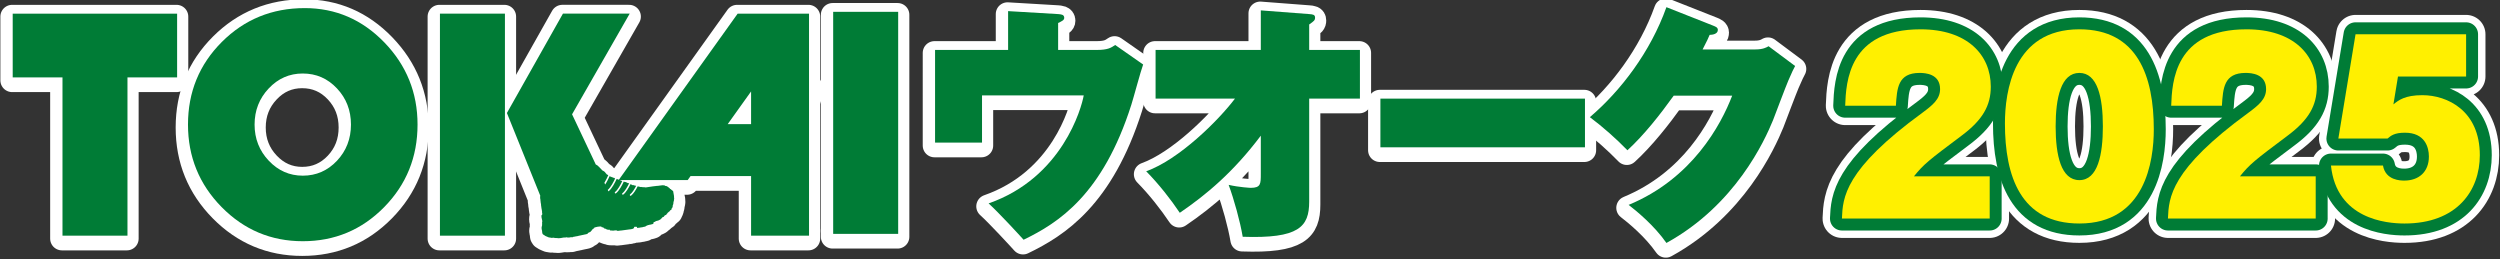
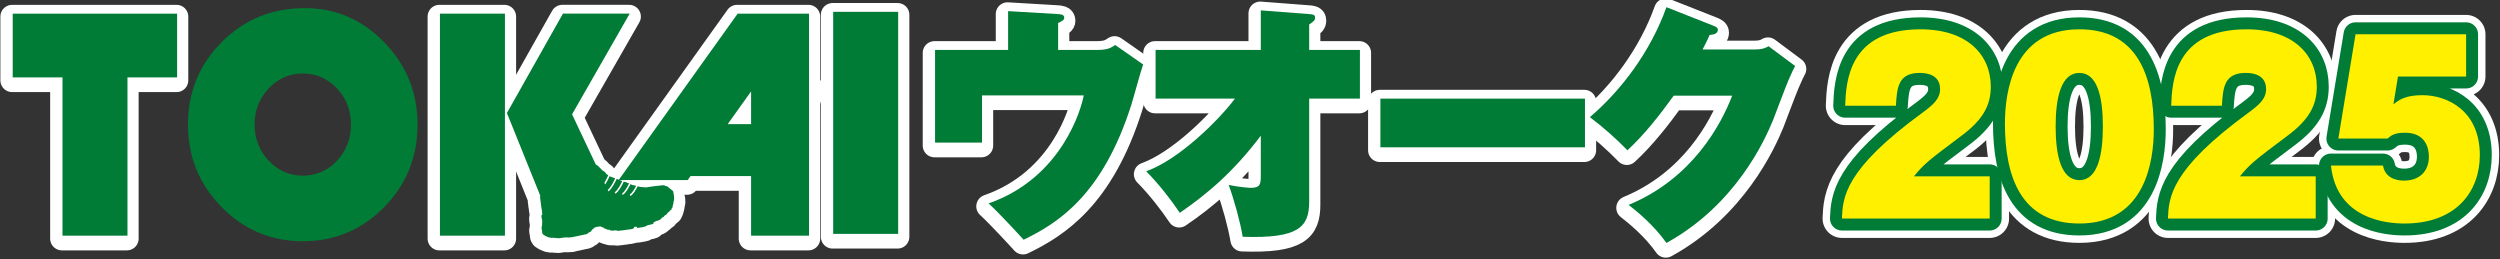
<svg xmlns="http://www.w3.org/2000/svg" id="a" width="546.838" height="56.714" viewBox="0 0 546.838 56.714">
  <rect x="0" y="0" width="546.838" height="56.714" fill="#333333" stroke="none" />
  <defs>
    <style>.b,.c{fill:none;}.d,.e,.f{fill:#fff;}.d,.e,.c{stroke:#fff;}.d,.e,.c,.g{stroke-linecap:round;stroke-linejoin:round;}.d,.g{stroke-width:5.226px;}.e{stroke-width:5.139px;}.h{fill:#fff000;}.i{fill:#007c36;}.c{stroke-width:8.468px;}.g{fill:#007f41;stroke:#007c36;}</style>
  </defs>
  <rect class="e" x="182.118" y="3.232" width="14.218" height="48.569" />
  <path class="e" d="M182.118,22.251v-4.072c-.322.575-.7,1.083-.788,1.385-.056.195.32,1.391.788,2.687Z" />
-   <path class="e" d="M182.118,50.581v-.182c-.001.063-.001.124,0,.182Z" />
  <path class="e" d="M27.756,17.576v34.619h-14.215V17.576H2.651V3.627h35.962v13.949h-10.857Z" />
-   <path class="e" d="M66.518,2.417c6.772,0,12.578,2.503,17.425,7.507,4.843,5.006,7.261,10.993,7.261,17.969,0,7.094-2.436,13.118-7.317,18.078-4.879,4.957-10.809,7.436-17.787,7.436-6.932,0-12.852-2.492-17.753-7.471-4.904-4.983-7.354-10.998-7.354-18.043,0-7.115,2.47-13.137,7.406-18.074,4.937-4.931,10.976-7.401,18.118-7.401ZM66.101,16.721c-2.92,0-5.406,1.091-7.46,3.276-2.056,2.18-3.082,4.814-3.082,7.896s1.036,5.718,3.101,7.902c2.064,2.183,4.545,3.274,7.441,3.274,2.941,0,5.429-1.087,7.475-3.255,2.042-2.171,3.064-4.811,3.064-7.92,0-3.107-1.022-5.744-3.064-7.913-2.046-2.175-4.534-3.258-7.475-3.258Z" />
  <path class="e" d="M176.329,3.627h-15.104l-26.03,36.4h15.105l.62-.865h13.241v13.033h12.675V3.627h-.507ZM159.044,27.802l5.117-7.161v7.161h-5.117Z" />
  <path class="e" d="M147.33,44.178c.006-.002.014-.002.015-.002-.011-.139-.024-.276-.042-.407.009-.002.011-.002.02-.002-.002-.021-.034-.021-.028-.068l.016-.002c-.001-.062-.009-.125-.009-.187-.018-.185-.069-.476-.104-.571-.026-.071.006-.196-.049-.234-.013-.087-.021-.181-.039-.273-.006-.002-.026-.004-.04-.009.002-.012,0-.02,0-.038-.007.004-.007.006-.02.007-.004-.011-.011-.02-.016-.029-.012,0-.02,0-.033.002-.007-.012-.012-.023-.024-.033-.03-.014-.047.016-.069-.007-.004-.02-.017-.042-.031-.062-.035-.025-.065-.046-.108-.072,0-.011-.004-.019-.004-.031-.026-.015-.062-.024-.091-.04-.014-.02-.016-.04-.03-.065-.006-.005-.016-.005-.031-.013-.046-.033-.077-.065-.159-.064-.021-.103-.12-.16-.189-.212-.011-.001-.018-.007-.032-.009,0-.013-.004-.023-.006-.035-.018-.013-.034-.016-.058-.028-.003-.01-.01-.017-.019-.03-.01.003-.022.006-.036.006-.022-.015-.022-.059-.043-.078-.034-.024-.071-.047-.112-.071-.009.002-.026.002-.036.002v-.013c-.011-.005-.022-.005-.036-.011,0-.013,0-.024-.002-.035-.009-.005-.022-.008-.036-.012-.016-.013-.027-.029-.041-.048-.011.002-.024.002-.032.006-.015-.014-.031-.028-.044-.042h-.03c.002-.006,0-.006-.005-.012-.009,0-.019.005-.035.005v-.021c-.025.007-.055.011-.083.016,0-.009,0-.016-.002-.018-.039-.007-.07-.015-.105-.018v-.02c-.035.005-.064.013-.099.016-.004-.003-.006-.011-.006-.016-.006.005-.019.003-.03.003,0-.003,0-.012-.004-.015-.004,0-.009,0-.016.003,0-.009,0-.015-.004-.021.004,0,.004-.006,0-.013-.039-.024-.076-.044-.111-.069-.013,0-.021.002-.036.002-.002-.008,0-.01,0-.017-.046.007-.101.015-.152.025-.003-.005-.003-.015-.003-.018-.012,0-.021.003-.033.003.002-.004,0-.01,0-.018-.018.008-.034.008-.05.011-.004-.003-.004-.013-.004-.016-.08.005-.157.009-.232.016-.069-.007-.311.033-.52.064-.09.011-.176.024-.266.04-.113-.018-.277.051-.398.041-.005-.004-.007-.009-.007-.017-.079-.007-.301.078-.431.061-.048-.002-.207.018-.354.04-.538.082-1.083.165-1.623.243-.007-.003-.007-.015-.007-.015-.009,0-.022,0-.032.005,0-.008-.004-.013-.004-.014-.025.002-.056.006-.082.009-.002-.006-.002-.009-.002-.018-.013.004-.021.006-.032.006,0-.008-.002-.013-.002-.019-.032.003-.051.011-.088.013.002-.002,0-.01,0-.015-.01.002-.02.002-.032.002,0-.002-.002-.009,0-.016-.127.008-.249.013-.374.021-.012-.015-.016-.031-.022-.045-.058,0-.114.003-.175.006v-.019c-.016.007-.031.01-.046.01v-.021c-.034.01-.058.011-.09.018.002-.008,0-.014.002-.022-.038.008-.079.014-.116.025,0-.01,0-.017.002-.021q-.012.004-.017-.001s-.019.03-.051.024c-.004-.002-.004-.005-.002-.013-.011,0-.024.001-.036.008-.009-.014-.011-.028-.019-.034h-.032c0-.004-.004-.011,0-.017-.015.006-.028.005-.041.006,0-.006-.004-.007,0-.017-.028.004-.055.01-.082.016-.014-.016-.026-.03-.041-.047-.028-.002-.046-.006-.071-.008,0-.005,0-.015-.004-.018-.05.003-.112.003-.167.008v-.012l-.035.003-.035-.037c-.375.74-.91,1.634-1.454,2.045-.021.024-.051.03-.075.037-.064.008-.127-.017-.165-.072-.056-.078-.047-.185.032-.244.482-.365.963-1.171,1.323-1.863-.017.002-.026.004-.036.002-.006-.009-.015-.017-.015-.029-.071-.031-.162-.034-.264-.008,0-.028-.008-.049-.011-.073-.003,0-.009.003-.013.005,0-.007,0-.016-.003-.019-.028-.015-.02.015-.028.019-.008.003-.016.003-.018.008-.004-.01-.004-.015-.004-.024-.016.009-.034.009-.047.011v-.016l-.042.001c-.003-.007-.011-.019-.016-.031-.015.006-.034.006-.054.009.004-.003,0-.009,0-.016-.02.003-.032.006-.047.007-.002-.004,0-.009-.002-.017-.005,0-.019.002-.021.002-.013.018.012.024-.011.021-.002-.006-.002-.011-.006-.017-.06.004-.121.01-.18.007-.039-.027-.067-.057-.098-.085-.02-.002-.035-.008-.052-.01-.011-.006-.015-.021-.027-.032-.012.002-.031.006-.046.006,0-.006-.002-.014,0-.015-.013.001-.025.003-.043.003v-.017c-.009.005-.015.005-.026.005-.024-.018-.044-.036-.064-.06q-.015.004-.03.004c-.002-.003-.002-.004-.002-.015-.011.002-.019.01-.029.003-.381.781-.975,1.811-1.567,2.265-.025.016-.049.026-.082.031-.056.009-.12-.015-.163-.07-.057-.077-.039-.19.041-.242.543-.416,1.1-1.412,1.466-2.159-.014-.015-.029-.02-.038-.03h-.03c-.002-.003-.005-.01-.002-.014-.014,0-.022.004-.039.004-.003-.004,0-.008-.003-.017-.027.002-.054.009-.083.012v-.018c-.013.002-.021.004-.034.005,0-.005-.004-.009,0-.017-.019.002-.036.004-.051.007,0-.003,0-.01-.009-.015-.017,0-.039-.006-.065-.006,0-.006,0-.012-.003-.016-.006,0-.024.001-.033.001-.014-.01-.025-.028-.04-.041-.017-.006-.047-.007-.067-.01-.032-.028-.069-.058-.101-.091-.009.003-.019.005-.031.008,0-.008,0-.012-.002-.019-.012.001-.02.006-.04.007q0-.007-.001-.015c-.016.002-.028.003-.044.007-.015-.017-.029-.033-.041-.048-.062.001-.12.007-.169.007.002-.006,0-.013,0-.017-.036-.004-.073-.012-.109-.017,0-.008-.002-.012-.002-.019-.012.004-.018.007-.028.007-.029-.028-.056-.051-.082-.078-.362.785-1.035,2.074-1.72,2.594-.021.02-.054.028-.077.036-.065.007-.127-.017-.165-.07-.062-.079-.043-.187.039-.245.596-.459,1.214-1.62,1.568-2.38-.047-.007-.084-.01-.135-.015-.019-.069-.075-.114-.133-.136-.009,0-.022.007-.036.007,0-.007-.004-.011-.004-.02-.009.004-.02.009-.03.009-.042-.021-.058-.038-.124-.037-.034-.074-.09-.082-.178-.074-.024,0-.048.007-.071.007-.008-.011-.012-.018-.021-.03,0-.003-.038-.028-.038-.028-.011,0-.019.003-.032.003-.015-.011-.028-.026-.043-.044-.019-.002-.042-.004-.068-.005-.004-.009-.014-.021-.025-.034-.006.002-.02.005-.025.011l-.041-.033h-.032c-.001-.005-.001-.006-.001-.013-.015,0-.024.005-.038.007,0-.007,0-.012-.002-.018-.012.002-.022.002-.029.002-.002-.002-.005-.01-.005-.016-.012,0-.022.005-.043.006.008-.006.008-.01,0-.016-.01,0-.018.004-.031.004-.006-.013-.017-.018-.026-.035-.35.758-1.053,2.175-1.789,2.727-.004.008-.014.008-.019.012l-.15-.324c.637-.512,1.285-1.791,1.618-2.518-.029-.008-.065-.011-.093-.018-.011-.016-.026-.03-.036-.047-.009.005-.018.005-.026.005,0-.015-.002-.021-.002-.035-.024-.018-.056-.01-.088-.02,0-.008-.006-.015,0-.019-.047,0-.09.003-.141.005.002-.006-.001-.014,0-.017-.011,0-.019.001-.033.003-.014-.013-.022-.03-.041-.047-.031-.003-.07-.01-.104-.016-.004-.009-.016-.022-.016-.031-.022,0-.038-.009-.052-.011-.004-.004-.004-.012-.004-.015-.059-.009-.109-.018-.161-.031-.015-.014-.024-.026-.036-.047-.014.006-.026.009-.041.009.006-.009.004-.013,0-.019-.01.003-.016.007-.028.007v-.018c-.021.003-.024.004-.041.007,0-.007,0-.013-.004-.017-.007,0-.017.004-.027.004l-.044-.027c-.009,0-.017,0-.027.005-.014-.013-.029-.033-.046-.045-.011.001-.022.001-.031,0-.027-.024-.059-.049-.083-.072-.182.409-.538,1.172-.971,1.844l-.177-.374c.382-.63.699-1.315.849-1.668-.002-.01-.011-.019-.016-.028-.016.002-.027.002-.04.004q0-.006-.002-.015c-.013-.002-.031-.01-.049-.013-.004-.009-.004-.019-.006-.029-.021-.005-.034-.006-.051-.012.004-.003,0-.011,0-.017-.026.002-.049.006-.067.008-.021-.017-.041-.04-.062-.057-.004.002-.013.002-.013.003-.048-.048-.045-.078-.118-.087-.019-.054-.036-.112-.055-.161-.025,0-.047.002-.065.002-.026-.051-.048-.101-.081-.158-.031-.016-.061-.036-.093-.054-.002-.013,0-.033-.006-.049-.004,0-.011,0-.018.004,0-.012-.003-.023-.007-.036-.003,0-.005,0-.011.001-.002-.009-.004-.022-.009-.033-.004,0-.006.004-.015,0-.018-.017-.04-.037-.058-.055-.013.001-.02.001-.036.001-.022-.026-.047-.048-.077-.071-.077-.043-.147-.087-.219-.127-.005-.009-.005-.021-.006-.032-.024.004-.047.004-.062.01-.014-.01-.016-.019-.024-.034-.019.003-.024.01-.035.006-.008-.017-.014-.033-.02-.047-.03-.013-.056-.026-.077-.04-.01-.021-.02-.044-.026-.067-.013-.006-.019-.008-.041-.012,0-.013-.002-.02,0-.031l-.038-.033c-.011-.02-.019-.04-.024-.061-.032-.019-.066-.042-.094-.057-.011-.025-.017-.043-.027-.064-.025-.015-.053-.028-.076-.042,0-.011-.002-.022-.006-.038-.015-.004-.031-.013-.051-.025-.004-.009-.017-.018-.02-.03-.016,0-.022.004-.04.004-.001-.01-.011-.02-.013-.029-.011,0-.013,0-.021.003,0-.041-.006-.078-.015-.122-.026-.008-.054-.023-.077-.042,0-.012-.002-.017-.002-.026-.03-.02-.047-.034-.077-.045,0-.013-.002-.025,0-.036-.024-.012-.049-.025-.082-.038.005-.005,0-.013,0-.015-.022-.014-.071-.005-.086-.021-.015-.026-.018-.056-.028-.081-.043-.032-.088-.055-.131-.087-.002-.013-.002-.02-.004-.036-.026-.013-.052-.026-.075-.036,0-.008-.005-.014-.005-.021-.031-.001-.068-.006-.106-.019-.03-.03-.063-.059-.09-.09-.028-.003-.054-.009-.075-.011l-5.192-10.991,12.607-22.026h-14.602l-12.256,21.74,7.311,18.129c0,.007,0,.011-.002.015,0-.002-.007,0-.019,0-.002.036-.009.074-.013.105-.006.002-.017,0-.018.002.001.016.006.036.006.055h-.014c.007.011.014.022.021.035-.007,0-.013-.003-.016.001.003.039.009.078.014.118-.005,0-.012.001-.012.001.006.016.012.036.018.047-.006.001-.012.003-.012.003.002.034.007.069.014.103-.009.001-.014.001-.02.002.012.014.014.033.029.05h-.022c.014.041.022.075.036.114-.005.004-.012,0-.018.005.006.024.01-.009.02.012.016.084.027.167.038.254l-.016.005.019.012c0,.003.002.014.002.018-.005.002-.012.002-.016.004.014.086.021.167.038.255h-.017c.004.02.032.04.03.081-.006.002-.013.004-.021.01l.024.01c-.002.009-.009.024-.012.035.003.022.016-.008.018.015l-.021.002c.003.006.006.013.003.02.005-.003.012-.003.018-.004,0,.007.002.013,0,.015q-.006.002-.015.005l.002.015c.006.001.013,0,.015-.004l.013.087c-.002.012-.002.026-.004.037.014.062.075.277.067.369-.016.09.017.239.035.358.038.287.087.668.13.791l.069.473c-.005.003-.007,0-.011,0,0,.013.003.022.003.037-.007,0-.012.002-.018,0,.006.045.011.088.018.133.005,0,.01-.004.016-.004.032.069.028.377.004.415-.004.004-.011.004-.013.004-.015.032-.034.063-.056.093-.042,0-.047-.015-.079.027-.051.077.018.161.002.262-.002.002-.009.003-.015.003.012.082.021.167.031.253.038.248.089.322.126.568.012.093.028.193.038.284-.004.003-.011.003-.016.008-.008.039-.011.069-.018.103-.004.005-.011.007-.018.005.003.019.005.034.005.052,0,0-.005,0-.011.002.009.059.013.123.024.181-.006.005-.011.005-.018.005.007.033.014.07.018.101,0,.003-.013.007-.018.007.003.019.005.041.012.063-.006.002-.012,0-.014,0,.007.055.01.103.016.154-.006.003-.009.006-.014.006,0,.009,0,.019.003.03-.003.003-.005.003-.013.003.007.043.01.093.015.137-.002,0-.007,0-.015.002,0,.022,0,.042-.004.07-.013.002-.015.002-.019,0,.004.017.006.039.004.055-.004-.002-.012.002-.014-.002.002.012.002.024.005.034-.005.004-.011.004-.021.004,0,.024,0,.048-.002.073h-.013c0,.018.002.032.006.047-.006.004-.014.004-.014.006-.009.022-.009.046-.009.068-.007,0-.012.003-.021.003.003.04.01.084.021.121-.007.002-.012-.003-.021.004.003.024.005.041.012.067-.006-.003-.012.001-.021.001.01.058.021.112.031.167.016.138.029.318.076.42.021.2.047.395.066.596.009,0,.016-.003.021-.004,0,.01.002.024.002.038.009-.004.013-.005.017-.004.002.015.002.032.004.052.015,0,.03.003.041.01.024.032.005.078.034.116.004.008.015-.007.036.046.025-.005.043-.008.068-.008-.001,0,0,.008,0,.017.028.012.05.023.078.035,0,.015.002.027.004.036.043.024.088.046.134.064,0,.013,0,.03.002.034.022,0,.049.005.087.006.003.015.013.034.021.049.007.004.026.005.029.009.019.014.032.031.044.049.014-.002.02-.005.034-.005.009.009.013.019.022.03.046.036.095.049.175.043.043.112.195.106.293.144,0,.005,0,.011.007.018.006-.003.021-.002.033-.003.012.012.022.028.036.043.035.004.071.015.106.017.009.013.016.02.025.034.02.003.042.003.066.008,0,.005.004.009.004.015.018-.007.039-.007.063-.009v.015c.016-.001.032-.006.054-.006l.002.017c.009,0,.021-.007.032-.007v.019c.039-.01.079-.012.118-.019.006.007.006.014.006.02.013-.006.031-.006.047-.013.002.007.002.015.002.021.022,0,.05.009.067.009,0,.006,0,.007.003.012.014-.003.033-.003.05-.005.002.005.002.01.002.017.011-.006.026-.006.036-.006,0,.006,0,.014.002.015.028-.001.051-.005.082-.009.004.004,0,.009.004.014.011,0,.024-.005.03-.005.002.009.002.015.002.019.148-.019.291-.035.435-.051,0,.009.006.017.006.018.005-.001.019-.001.03-.003-.002.003-.002.013,0,.017l.09.006c0,.004-.002.008-.002.014.034,0,.071-.008.103-.014,0,.006,0,.011.002.018.02.001.045.007.066.007.004.003,0,.01.004.019.039-.009.079-.015.116-.018.002.007,0,.009,0,.018.022-.009.047-.009.071-.011.003.003.006.011,0,.015.009-.001.026-.004.035-.004,0,.005,0,.012.005.015.084-.01.165-.024.247-.034.002.008.012.019.024.031.006-.002.021-.007.033-.007v.021c.012-.006.018-.007.029-.006.006.006.007.01.007.01.023-.001.042-.004.063-.004v.013c.045-.007.077-.009.12-.013.005.003.005.006.005.011.018,0,.042-.006.068-.006-.004.006,0,.012,0,.021l.234-.04c0,.003-.002.014,0,.017.112-.016.223-.037.335-.048.302-.048.573-.13.836-.093.131-.021.264-.037.398-.06.001.005.001.016.001.016.024.007.046.004.067.007.015.015.03.034.041.049.036-.01.058-.012.086-.016,0,.006.003.01.005.019.016-.009.029-.015.042-.025,0,.006.004.009.006.016.071-.007.147-.01.221-.016,0,.009,0,.012-.004.016.016-.007.021-.01.036-.018v.018c.027-.007.057-.01.088-.018,0-.006-.003-.013-.006-.015.107-.017.219-.034.334-.048-.002.004,0,.012.003.015.011-.004.016-.013.026-.02l.127.017c0,.003,0,.01.002.016.011-.008.017-.016.031-.024-.002.011,0,.027,0,.039.014-.011.025-.021.031-.028,0,.009,0,.016.006.017.001.003.009,0,.012,0-.002-.008.003-.012,0-.02.008.003.016,0,.016,0,0,.005.003.015.003.019.009-.004.011,0,.016-.004,0-.007,0-.01-.004-.015.027-.008.047-.011.069-.012.024-.109.24-.051.378-.107-.002-.005-.002-.012-.002-.017.011.005.023.009.03.012-.002-.006,0-.012-.002-.014.032-.009.039.007.039.007.043,0,.043-.025.06-.025.024.003.038.003.058.009l-.005-.02c.117-.012.224-.031.334-.05v-.013c.014,0,.268-.019.333-.054-.002-.002-.002-.006-.008-.01.072-.035.165-.022.22-.054.002,0,.006,0,.014-0l.004.015c0-.001.01,0,.014-.001l-.004-.018c.077-.008.148-.022.219-.036q-.001-.004,0-.014c.07-.013.14-.02.217-.032-.002-.007-.002-.013-.002-.015.052-.009.112-.017.161-.027.12-.025.244-.049.368-.072,0-.004-.003-.009-.005-.018.123-.017.246-.034.365-.052.001-.01,0-.013,0-.02.08-.009.163-.026.251-.039-.002-.003-.002-.01-.002-.018.019.003.036-.001.06-.006,0-.005.002-.01,0-.018.013-.004.024-.004.038-.004,0-.008-.006-.012,0-.016.032-.008.072-.012.109-.016.003-.017.01-.027.013-.036.02-.018.063-.026.078-.049.002-.028.002-.056.009-.086.002,0,.011-.002.011-.003v-.016c.022-.009.041-.009.069-.011v-.015c.009-.006.017-.006.028-.006,0-.008-.006-.014-.006-.017.028-.009.05-.009.069-.009v-.017c.036-.006.08-.026.112-.038v-.013c.01-.004.026-.006.036-.006l-.002-.018c.026-.006.053-.007.082-.01.019-.01-.009-.014.013-.024.019.016-.006.025.017.018,0-.008-.002-.012,0-.018.038-.01.077-.024.118-.033,0-.008-.002-.013-.006-.02.019-.02.021-.013.024-.056.062-.025.109-.11.148-.159.002-.015.011-.026.011-.034.019-.007.046-.012.066-.013.013-.007-.002-.021.045-.038.006-.136.036-.079.095-.156.025-.039.05-.072.072-.115.019-.003.038-.017.066-.025.007-.024.024-.053.034-.075.018-.004.03-.004.049-.007v-.019c.036-.008.074-.019.117-.032,0-.008-.002-.012-.002-.019.016.003.033.006.049.007v-.016c.085-.042.012-.026.031-.088.021-.008.026-.016.034-.025.014-.022.026-.054.036-.071.017-.003.027-.006.041-.006-.004-.006-.004-.01-.006-.018.043-.006.091-.01.132-.021.189-.081.76-.183.949-.178.068.004.224-.032.27-.002.038-.006.056-.009.082.006v.017c.047.022.036-.022.061.04.012,0,.02-.001.031-.005.01.018.013.034.024.054l-.014.015c.014.007.061.043.061.043.041-.01.086-.014.131-.019.002.011.017.019.024.03.009-.001.015-.004.03-.006.009.009.017.02.017.036.021-.002.025-.007.036-.008.011.015.032.031.036.046.043-.005.086-.012.118-.019.002.007.004.012.002.021.01-.003.013-.005.02-.007.007.057.02.074.032.118.052.007.038-.004.061.04.004,0,.025-.002.034-.002.011.033,0,.019.017.029,0,.008,0,.013.004.019.036-.005.081-.005.123-.001,0,.004-.004.009,0,.013.014-.005.036-.009.05-.006,0,.011.011.022.016.036.013-.006.019-.006.038-.006l.035.026c.024.004.047.004.066.005.045.034.082.069.12.107.009-.002.02-.005.034-.008,0,.005.003.009.003.018.007,0,.021,0,.029-.005.003.005,0,.011.003.014.016,0,.031,0,.05-.006,0,.008,0,.012.002.016.009,0,.022-.004.034,0,.004.009.013.02.02.026.022.001.048.009.07.009v.017c.047-.007.091-.012.137-.022-.002.01-.002.015-.002.021.027,0,.049.002.07.003.002.005,0,.013.002.021.084-.016.163-.024.248-.04.004.034.012.068.02.103.011.001.02.008.035.01,0,.005.003.011.005.019.01-.003.018-.003.029-.003.021.019.036.038.06.055.036,0,.064,0,.102.001,0,.006,0,.012.003.016.062-.004.122-.016.182-.025,0,.008.002.008.002.019.017-.006.03-.01.048-.01l.004.021c.014-.005.025-.005.031-.006,0,0,.004.008.005.015.049-.006.104-.015.145-.02.002.002.006.006.006.019.038-.013.064-.013.101-.021.002.007.002.015.002.021.019-.005.041-.007.069-.01.002.004.002.011.002.012.022-.001.054-.007.082-.01v.019c.047-.028.094-.05.143-.078,0,.006.002.011.005.019.011-.001.022-.002.028-.003.005.011.007.012.007.014.128-.013.261-.027.385-.04.01.028.019.054.032.084.002-.006.005-.005.007-.006.003.007,0,.013.003.017.015-.008.019-.016.037-.019-.002.002-.002.008,0,.015.018-.004.031-.006.048-.007v.016c.029.005.049.008.07.008.002.005.007.011.002.017.018-.001.039-.008.05-.006,0,.005.004.013.004.02.234-.034.468-.062.701-.093.002.001.002.013.004.017.006,0,.006-.003.015,0-.003-.007-.009-.016-.003-.017.027-.009.038.01.038.01.007-.008.016-.01.03-.018.018,0-.009.02.018.01,0-.002-.002-.009-.002-.01.044-.021.053.003.053.003.104-.014.202-.027.295-.042.336-.046.67-.091,1.007-.135.189-.025.481-.082.598-.073.079.008.45-.065.495-.089v-.019c.014-.002.035-.009.041-.009.003-.002.003-.011.003-.014.016,0,.027-.005.031-.005,0-.007-.002-.012,0-.019l.077-.028c0-.008-.002-.013,0-.02.047-.028.1-.016.116-.032.017-.009.032-.012.045-.021-.004-.029-.004-.058-.011-.089.006,0,.015,0,.015-.003.003-.01,0-.019-.005-.033.009-.002.011-.001.02-.005.004-.031.011-.069.017-.104.038-.015.038-.019.064-.041-.002-.008,0-.011-.002-.021.064-.039.167-.002.202.006.043-.008.086-.015.131-.018.004.005,0,.01.004.012.132-.019.115-.03.176.047.006,0,.017-.004.017-.004.008.012,0,.022.008.034.002-.001.005-.001.016-.001.006.031.014.064.015.102.002-.004.012-.004.012-.004.012.021.022.043.028.068.031,0,.039.012.039.012.106-.016.218-.036.334-.055v.024c.034.002.017-.018.032-.025.006.001.017.009.035.013,0-.007,0-.013-.004-.016.007-.002.012-.002.02-.002-.002.002-.002.005,0,.013.013-.003.032-.008.049-.011-.004-.002,0-.011,0-.015h.014c0,.005.003.007.003.015.006-.008.022-.015.028-.022.004.007.005.014.005.017h.018c0-.01,0-.016-.004-.019.213-.03.433-.065.65-.094,0-.009-.005-.014-.003-.017.089-.038.238-.033.315-.068.072-.01.158-.022.232-.035.014-.005.102-.069.105-.085,0-.015-.003-.033-.005-.05h.009c.005.005.005.011.005.017.01,0,.013-.004.016-.005-.003-.002,0-.012,0-.012.03-.008.054-.009.086-.016,0-.007-.002-.016-.002-.016.028-.007.058-.015.079-.017.002-.003,0-.008,0-.012.01-.004.026-.009.031-.009,0-.007-.001-.011-.001-.015.011,0,.031-.003.054-.009-.002-.008-.002-.009-.002-.016.016-.001.04-.009.061-.011,0-.003-.002-.011-.002-.018.044-.007.089-.01.136-.017-.002-.007-.002-.009-.006-.018.026-.004.045-.008.068-.008-.001-.007-.001-.014-.001-.016.058-.012.122-.018.184-.029-.003-.009,0-.013-.003-.019.122-.019.245-.035.363-.053-.003-.008-.003-.014,0-.021.035-.005.075-.006.117-.012,0,0-.006-.015.029-.016.021.001-.006.015.015.005.004-.004,0-.005,0-.014.017-.002.024-.003.039-.005.019.01-.009.016.015.015,0-.008-.002-.014-.002-.019.038-.004.075-.011.116-.018.077-.035.127-.07.24-.082.004-.02.004-.038.012-.054.004-.003.011,0,.02-.005-.002-.028-.011-.059-.016-.083.005,0,.006-.002.016-.002,0-.015-.002-.024-.006-.038l.019-.001c-.003-.012-.001-.019-.003-.035.013-.043.043-.084.041-.144.041-.008.07-.017.106-.03-.004-.008-.006-.012-.006-.016l.168-.027c0-.008-.003-.014-.003-.017.009-.003.019-.003.032-.004,0-.005-.004-.009-.004-.017.026-.01.055-.023.082-.029v-.016c.009-.005.02-.005.034-.01-.002-.002-.004-.009-.004-.014.028-.014.06-.033.094-.048v-.018c.058-.01.116-.017.184-.028-.005-.011-.005-.012-.005-.015.066-.012.14-.021.213-.032-.004-.005-.002-.011-.004-.019.011-.002.026-.002.039-.005.002-.011,0-.014,0-.02.064-.004.129-.014.193-.028,0-.005-.002-.015-.002-.015.006-.003.02-.005.038-.009,0-.007-.004-.008-.006-.013.019-.006.033-.007.047-.007,0-.006,0-.011-.002-.019.036-.011.066-.031.092-.047,0-.008-.002-.01-.002-.015.039-.008.082-.013.12-.019,0-.004-.002-.009-.004-.017.011-.003.022-.003.034-.004.002-.007,0-.013,0-.015.01-.004.02-.008.032-.005.011-.022.016-.04.025-.062.02-.005.046-.012.061-.022.016-.029.03-.051.041-.078.02.002.036-.001.056-.005,0-.006-.006-.012-.006-.017l.038-.003c-.003-.005-.008-.013-.003-.018.042-.043.077-.05.077-.119.079-.027.105-.06.141-.124.002-.002.006.001.015-.002.002-.017.002-.034.01-.052.018-.001.033-.006.05-.007.004-.01.009-.022.011-.038.027-.003.062-.01.079-.012.002-.006,0-.011,0-.013.048-.008.1-.019.154-.021.047-.031.056-.106.095-.141,0-.017-.007-.032-.007-.049.055-.024.064-.055.107-.082.011-.006.024-.007.03-.01.009-.013.013-.019.013-.031.036-.034.086-.034.131-.056v-.02c.078-.047.146-.004.192-.062.072-.062.005-.049.033-.124.036-.044.079-.085.118-.124.009,0,.021-.001.03-.004.055-.08.107-.153.154-.231l.052-.008c0-.007-.002-.009-.005-.017.013-.001.022-.001.032-.007v-.012c.012-.002.028-.006.032-.006.02-.029.036-.063.054-.095.021-.005.036-.005.051-.01v-.012c.006-.003.019-.003.031-.01-.003,0-.008-.009-.008-.015.02-.001.028-.001.036-.001,0-.007,0-.016-.002-.016.018-.014.032-.02.045-.028.004-.012.015-.024.019-.036.02-.003.036-.008.064-.012-.003-.002-.005-.01-.003-.012.014-.008.019-.016.029-.02.013-.03-.012-.052.01-.075.011-.003.018-.005.029-.006.015-.022.03-.051.041-.073.013-.003.022-.008.038-.008.013-.021.02-.044.039-.076.022,0,.041-.004.069-.009-.002-.002-.002-.009-.002-.015.019-.004-.009.015.017.012.032-.008.064-.02.095-.029.01-.072.03-.146.033-.21.015-.01.026-.02.035-.023.02-.04.031-.087.025-.146.034-.004.059-.005.088-.009,0-.007,0-.011-.004-.02.046-.043.009-.019.022-.071.008,0,.014-.004.016-.003,0-.015,0-.027-.002-.034.015-.009.018-.015.027-.026.005-.025.005-.054.012-.083.002-.001.01-.005.012-.001.004-.024.006-.049.014-.071.004-.001.006-.003.015-.003v-.086c.002-.001.009,0,.014-.006,0-.059-.005-.12-.012-.19.012.004.019,0,.021-.002.024-.065.058-.103.058-.197.016-.008.03-.01.044-.022.01-.043.003-.093.013-.14.01,0,.012.002.018-.003-.004-.034-.011-.076-.019-.117.009,0,.013,0,.019-.001-.004-.018-.009-.035-.009-.051.009.003.013-.003.018-.003,0-.056-.007-.102-.007-.154.007,0,.012,0,.021-.006-.002-.018,0-.044.009-.067,0,.001.004,0,.013,0-.002-.027-.009-.047-.013-.071.009-.006.024-.013.034-.019-.007-.013-.007-.024-.007-.034.007-.005.012-.002.02-.002-.002-.014-.009-.024-.011-.038.009.001.015-.002.015-.002,0-.031,0-.069.009-.103.008-.006.019-.015.03-.025.002-.021.007-.044.005-.069h.011c-.003-.057-.009-.112-.016-.171.007-.007.016-.011.026-.019,0-.012,0-.017-.004-.033.009,0,.013-.002.015-.002.002-.013,0-.024-.002-.036Z" />
  <rect class="e" x="96.103" y="3.627" width="14.216" height="48.568" />
  <path class="e" d="M239.798,11.568c2.415,0,3.131-.487,4.004-1.084l6.117,4.272c-.517,1.35-2.158,7.514-2.571,8.759-6.265,19.73-15.976,25.895-23.579,29.57-.824-.919-5.394-5.892-7.653-7.948,16.127-5.622,20.345-20.924,20.804-23.624h-22.245v10.326h-10.271V11.568h15.976V3.077l10.942.648c.564.056,1.336.056,1.336.814,0,.485-.416.701-1.336,1.133v5.895h8.476Z" />
  <path class="e" d="M252.639,22.217v-10.649h23.017V2.916l10.582.809c.77.056,1.285.11,1.285.76,0,.594-.206.755-1.285,1.512v5.571h11.097v10.649h-11.097v22.54c0,5.515-2.258,8.109-14.541,7.677-.562-3.35-1.898-8.162-3.078-11.352,2.361.54,4.776.65,4.825.65,2.211,0,2.211-.864,2.211-3.082v-8.327c-6.063,8.058-12.021,12.977-17.722,16.87-1.952-2.92-4.624-6.325-7.346-9.081,7.24-2.599,15.819-11.139,19.416-15.895h-17.366Z" />
  <path class="e" d="M346.561,22.217v10.648h-44.745v-10.648h44.745Z" />
  <path class="e" d="M383.846,11.459c1.645,0,2.413-.433,2.876-.704l5.806,4.326c-.461.812-.515,1.025-1.488,3.191-.515,1.187-2.88,7.456-3.339,8.647-1.853,4.542-8.272,18.598-23.323,26.869-2.675-3.838-6.576-7.03-8.27-8.326,13.872-5.729,20.19-17.461,22.654-23.895h-12.791c-2.983,4.161-6.473,8.597-10.123,11.949-2.464-2.545-5.34-5.085-8.216-7.246,6.782-5.782,13.252-14.269,16.746-24.056l10.269,4.056c.517.217.98.379.98.919,0,.921-1.235,1.081-1.797,1.081-.311.759-.513,1.188-1.538,3.19h11.556Z" />
  <rect class="i" x="182.245" y="2.587" width="14.218" height="48.569" />
  <path class="b" d="M182.245,21.606v-4.072c-.322.575-.7,1.083-.788,1.385-.056.195.32,1.391.788,2.687Z" />
  <path class="i" d="M182.245,49.936v-.182c-.001.063-.001.124,0,.182Z" />
  <path class="i" d="M27.883,16.932v34.619h-14.215V16.932H2.779V2.983h35.962v13.949h-10.857Z" />
  <path class="i" d="M66.645,1.772c6.772,0,12.578,2.503,17.425,7.507,4.843,5.006,7.261,10.993,7.261,17.969,0,7.094-2.436,13.118-7.317,18.078-4.879,4.957-10.809,7.436-17.787,7.436-6.932,0-12.852-2.492-17.753-7.471-4.904-4.983-7.354-10.998-7.354-18.043,0-7.115,2.47-13.137,7.406-18.074,4.937-4.931,10.976-7.401,18.118-7.401ZM66.228,16.077c-2.92,0-5.406,1.091-7.46,3.276-2.056,2.18-3.082,4.814-3.082,7.896s1.036,5.718,3.101,7.902c2.064,2.183,4.545,3.274,7.441,3.274,2.941,0,5.429-1.087,7.475-3.255,2.042-2.171,3.064-4.811,3.064-7.92,0-3.107-1.022-5.744-3.064-7.913-2.046-2.175-4.534-3.258-7.475-3.258Z" />
  <path class="i" d="M176.456,2.983h-15.104l-26.03,36.4h15.105l.62-.865h13.241v13.033h12.675V2.983h-.507ZM159.171,27.158l5.117-7.161v7.161h-5.117Z" />
  <path class="i" d="M147.457,43.533c.006-.002.014-.002.015-.002-.011-.139-.024-.276-.042-.407.009-.002.011-.002.02-.002-.002-.021-.034-.021-.028-.068l.016-.002c-.001-.062-.009-.125-.009-.187-.018-.185-.069-.476-.104-.571-.026-.071.006-.196-.049-.234-.013-.087-.021-.181-.039-.273-.006-.002-.026-.004-.04-.009.002-.012,0-.02,0-.038-.007.004-.007.006-.02.007-.004-.011-.011-.02-.016-.029-.012,0-.02,0-.033.002-.007-.012-.012-.023-.024-.033-.03-.014-.047.016-.069-.007-.004-.02-.017-.042-.031-.062-.035-.025-.065-.046-.108-.072,0-.011-.004-.019-.004-.031-.026-.015-.062-.024-.091-.04-.014-.02-.016-.04-.03-.065-.006-.005-.016-.005-.031-.013-.046-.033-.077-.065-.159-.064-.021-.103-.12-.16-.189-.212-.011-.001-.018-.007-.032-.009,0-.013-.004-.023-.006-.035-.018-.013-.034-.016-.058-.028-.003-.01-.01-.017-.019-.03-.01.003-.022.006-.036.006-.022-.015-.022-.059-.043-.078-.034-.024-.071-.047-.112-.071-.009.002-.026.002-.036.002v-.013c-.011-.005-.022-.005-.036-.011,0-.013,0-.024-.002-.035-.009-.005-.022-.008-.036-.012-.016-.013-.027-.029-.041-.048-.011.002-.024.002-.032.006-.015-.014-.031-.028-.044-.042h-.03c.002-.006,0-.006-.005-.012-.009,0-.019.005-.035.005v-.021c-.025.007-.055.011-.083.016,0-.009,0-.016-.002-.018-.039-.007-.07-.015-.105-.018v-.02c-.035.005-.064.013-.099.016-.004-.003-.006-.011-.006-.016-.006.005-.019.003-.03.003,0-.003,0-.012-.004-.015-.004,0-.009,0-.016.003,0-.009,0-.015-.004-.021.004,0,.004-.006,0-.013-.039-.024-.076-.044-.111-.069-.013,0-.021.002-.036.002-.002-.008,0-.01,0-.017-.046.007-.101.015-.152.025-.003-.005-.003-.015-.003-.018-.012,0-.021.003-.033.003.002-.004,0-.01,0-.018-.018.008-.034.008-.05.011-.004-.003-.004-.013-.004-.016-.08.005-.157.009-.232.016-.069-.007-.311.033-.52.064-.09.011-.176.024-.266.04-.113-.018-.277.051-.398.041-.005-.004-.007-.009-.007-.017-.079-.007-.301.078-.431.061-.048-.002-.207.018-.354.04-.538.082-1.083.165-1.623.243-.007-.003-.007-.015-.007-.015-.009,0-.022,0-.032.005,0-.008-.004-.013-.004-.014-.025.002-.056.006-.082.009-.002-.006-.002-.009-.002-.018-.013.004-.021.006-.032.006,0-.008-.002-.013-.002-.019-.032.003-.051.011-.088.013.002-.002,0-.01,0-.015-.01.002-.02.002-.032.002,0-.002-.002-.009,0-.016-.127.008-.249.013-.374.021-.012-.015-.016-.031-.022-.045-.058,0-.114.003-.175.006v-.019c-.016.007-.031.01-.046.01v-.021c-.034.01-.058.011-.09.018.002-.008,0-.014.002-.022-.038.008-.079.014-.116.025,0-.01,0-.017.002-.021q-.012.004-.017-.001s-.019.03-.051.024c-.004-.002-.004-.005-.002-.013-.011,0-.024.001-.036.008-.009-.014-.011-.028-.019-.034h-.032c0-.004-.004-.011,0-.017-.015.006-.028.005-.041.006,0-.006-.004-.007,0-.017-.028.004-.055.01-.082.016-.014-.016-.026-.03-.041-.047-.028-.002-.046-.006-.071-.008,0-.005,0-.015-.004-.018-.05.003-.112.003-.167.008v-.012l-.035.003-.035-.037c-.375.74-.91,1.634-1.454,2.045-.021.024-.051.03-.075.037-.064.008-.127-.017-.165-.072-.056-.078-.047-.185.032-.244.482-.365.963-1.171,1.323-1.863-.017.002-.026.004-.036.002-.006-.009-.015-.017-.015-.029-.071-.031-.162-.034-.264-.008,0-.028-.008-.049-.011-.073-.003,0-.009.003-.013.005,0-.007,0-.016-.003-.019-.028-.015-.02.015-.028.019-.008.003-.016.003-.018.008-.004-.01-.004-.015-.004-.024-.016.009-.034.009-.047.011v-.016l-.042.001c-.003-.007-.011-.019-.016-.031-.015.006-.034.006-.054.009.004-.003,0-.009,0-.016-.02.003-.032.006-.047.007-.002-.004,0-.009-.002-.017-.005,0-.019.002-.021.002-.013.018.012.024-.011.021-.002-.006-.002-.011-.006-.017-.06.004-.121.01-.18.007-.039-.027-.067-.057-.098-.085-.02-.002-.035-.008-.052-.01-.011-.006-.015-.021-.027-.032-.012.002-.031.006-.046.006,0-.006-.002-.014,0-.015-.013.001-.025.003-.043.003v-.017c-.009.005-.015.005-.026.005-.024-.018-.044-.036-.064-.06q-.015.004-.03.004c-.002-.003-.002-.004-.002-.015-.011.002-.019.01-.029.003-.381.781-.975,1.811-1.567,2.265-.025.016-.049.026-.082.031-.056.009-.12-.015-.163-.07-.057-.077-.039-.19.041-.242.543-.416,1.1-1.412,1.466-2.159-.014-.015-.029-.02-.038-.03h-.03c-.002-.003-.005-.01-.002-.014-.014,0-.022.004-.039.004-.003-.004,0-.008-.003-.017-.027.002-.054.009-.083.012v-.018c-.013.002-.021.004-.034.005,0-.005-.004-.009,0-.017-.019.002-.036.004-.051.007,0-.003,0-.01-.009-.015-.017,0-.039-.006-.065-.006,0-.006,0-.012-.003-.016-.006,0-.024.001-.033.001-.014-.01-.025-.028-.04-.041-.017-.006-.047-.007-.067-.01-.032-.028-.069-.058-.101-.091-.009.003-.019.005-.031.008,0-.008,0-.012-.002-.019-.012.001-.02.006-.04.007q0-.007-.001-.015c-.016.002-.028.003-.044.007-.015-.017-.029-.033-.041-.048-.062.001-.12.007-.169.007.002-.006,0-.013,0-.017-.036-.004-.073-.012-.109-.017,0-.008-.002-.012-.002-.019-.012.004-.018.007-.028.007-.029-.028-.056-.051-.082-.078-.362.785-1.035,2.074-1.72,2.594-.021.02-.054.028-.077.036-.065.007-.127-.017-.165-.07-.062-.079-.043-.187.039-.245.596-.459,1.214-1.62,1.568-2.38-.047-.007-.084-.01-.135-.015-.019-.069-.075-.114-.133-.136-.009,0-.022.007-.036.007,0-.007-.004-.011-.004-.02-.009.004-.02.009-.03.009-.042-.021-.058-.038-.124-.037-.034-.074-.09-.082-.178-.074-.024,0-.048.007-.071.007-.008-.011-.012-.018-.021-.03,0-.003-.038-.028-.038-.028-.011,0-.019.003-.032.003-.015-.011-.028-.026-.043-.044-.019-.002-.042-.004-.068-.005-.004-.009-.014-.021-.025-.034-.006.002-.02.005-.025.011l-.041-.033h-.032c-.001-.005-.001-.006-.001-.013-.015,0-.024.005-.038.007,0-.007,0-.012-.002-.018-.012.002-.022.002-.029.002-.002-.002-.005-.01-.005-.016-.012,0-.022.005-.043.006.008-.006.008-.01,0-.016-.01,0-.018.004-.031.004-.006-.013-.017-.018-.026-.035-.35.758-1.053,2.175-1.789,2.727-.004.008-.014.008-.019.012l-.15-.324c.637-.512,1.285-1.791,1.618-2.518-.029-.008-.065-.011-.093-.018-.011-.016-.026-.03-.036-.047-.009.005-.018.005-.026.005,0-.015-.002-.021-.002-.035-.024-.018-.056-.01-.088-.02,0-.008-.006-.015,0-.019-.047,0-.09.003-.141.005.002-.006-.001-.014,0-.017-.011,0-.019.001-.033.003-.014-.013-.022-.03-.041-.047-.031-.003-.07-.01-.104-.016-.004-.009-.016-.022-.016-.031-.022,0-.038-.009-.052-.011-.004-.004-.004-.012-.004-.015-.059-.009-.109-.018-.161-.031-.015-.014-.024-.026-.036-.047-.014.006-.026.009-.041.009.006-.009.004-.013,0-.019-.01.003-.016.007-.028.007v-.018c-.021.003-.024.004-.041.007,0-.007,0-.013-.004-.017-.007,0-.017.004-.027.004l-.044-.027c-.009,0-.017,0-.027.005-.014-.013-.029-.033-.046-.045-.011.001-.022.001-.031,0-.027-.024-.059-.049-.083-.072-.182.409-.538,1.172-.971,1.844l-.177-.374c.382-.63.699-1.315.849-1.668-.002-.01-.011-.019-.016-.028-.016.002-.027.002-.04.004q0-.006-.002-.015c-.013-.002-.031-.01-.049-.013-.004-.009-.004-.019-.006-.029-.021-.005-.034-.006-.051-.012.004-.003,0-.011,0-.017-.026.002-.049.006-.067.008-.021-.017-.041-.04-.062-.057-.004.002-.013.002-.013.003-.048-.048-.045-.078-.118-.087-.019-.054-.036-.112-.055-.161-.025,0-.047.002-.065.002-.026-.051-.048-.101-.081-.158-.031-.016-.061-.036-.093-.054-.002-.013,0-.033-.006-.049-.004,0-.011,0-.018.004,0-.012-.003-.023-.007-.036-.003,0-.005,0-.011.001-.002-.009-.004-.022-.009-.033-.004,0-.006.004-.015,0-.018-.017-.04-.037-.058-.055-.013.001-.02.001-.036.001-.022-.026-.047-.048-.077-.071-.077-.043-.147-.087-.219-.127-.005-.009-.005-.021-.006-.032-.024.004-.047.004-.062.01-.014-.01-.016-.019-.024-.034-.019.003-.024.01-.035.006-.008-.017-.014-.033-.02-.047-.03-.013-.056-.026-.077-.04-.01-.021-.02-.044-.026-.067-.013-.006-.019-.008-.041-.012,0-.013-.002-.02,0-.031l-.038-.033c-.011-.02-.019-.04-.024-.061-.032-.019-.066-.042-.094-.057-.011-.025-.017-.043-.027-.064-.025-.015-.053-.028-.076-.042,0-.011-.002-.022-.006-.038-.015-.004-.031-.013-.051-.025-.004-.009-.017-.018-.02-.03-.016,0-.022.004-.04.004-.001-.01-.011-.02-.013-.029-.011,0-.013,0-.021.003,0-.041-.006-.078-.015-.122-.026-.008-.054-.023-.077-.042,0-.012-.002-.017-.002-.026-.03-.02-.047-.034-.077-.045,0-.013-.002-.025,0-.036-.024-.012-.049-.025-.082-.038.005-.005,0-.013,0-.015-.022-.014-.071-.005-.086-.021-.015-.026-.018-.056-.028-.081-.043-.032-.088-.055-.131-.087-.002-.013-.002-.02-.004-.036-.026-.013-.052-.026-.075-.036,0-.008-.005-.014-.005-.021-.031-.001-.068-.006-.106-.019-.03-.03-.063-.059-.09-.09-.028-.003-.054-.009-.075-.011l-5.192-10.991,12.607-22.026h-14.602l-12.256,21.74,7.311,18.129c0,.007,0,.011-.002.015,0-.002-.007,0-.019,0-.002.036-.009.074-.013.105-.006.002-.017,0-.018.002.001.016.006.036.006.055h-.014c.007.011.014.022.021.035-.007,0-.013-.003-.016.001.003.039.009.078.014.118-.005,0-.012.001-.012.001.006.016.012.036.018.047-.006.001-.012.003-.012.003.002.034.007.069.014.103-.009.001-.014.001-.02.002.012.014.014.033.029.05h-.022c.014.041.022.075.036.114-.005.004-.012,0-.018.005.006.024.01-.009.02.012.016.084.027.167.038.254l-.016.005.019.012c0,.003.002.014.002.018-.005.002-.012.002-.016.004.014.086.021.167.038.255h-.017c.004.02.032.04.03.081-.006.002-.013.004-.021.01l.024.01c-.002.009-.009.024-.012.035.003.022.016-.008.018.015l-.021.002c.003.006.006.013.003.02.005-.003.012-.003.018-.004,0,.007.002.013,0,.015q-.006.002-.015.005l.002.015c.006.001.013,0,.015-.004l.013.087c-.002.012-.002.026-.004.037.014.062.075.277.067.369-.016.09.017.239.035.358.038.287.087.668.13.791l.069.473c-.005.003-.007,0-.011,0,0,.013.003.022.003.037-.007,0-.012.002-.018,0,.006.045.011.088.018.133.005,0,.01-.004.016-.004.032.069.028.377.004.415-.004.004-.011.004-.013.004-.015.032-.034.063-.056.093-.042,0-.047-.015-.079.027-.051.077.018.161.002.262-.002.002-.009.003-.015.003.012.082.021.167.031.253.038.248.089.322.126.568.012.093.028.193.038.284-.004.003-.011.003-.016.008-.008.039-.011.069-.018.103-.004.005-.011.007-.018.005.003.019.005.034.005.052,0,0-.005,0-.011.002.009.059.013.123.024.181-.006.005-.011.005-.018.005.007.033.014.07.018.101,0,.003-.013.007-.018.007.003.019.005.041.012.063-.006.002-.012,0-.014,0,.007.055.01.103.016.154-.006.003-.009.006-.014.006,0,.009,0,.019.003.03-.003.003-.005.003-.013.003.007.043.01.093.015.137-.002,0-.007,0-.015.002,0,.022,0,.042-.004.07-.013.002-.015.002-.019,0,.004.017.006.039.004.055-.004-.002-.012.002-.014-.002.002.012.002.024.005.034-.005.004-.011.004-.021.004,0,.024,0,.048-.002.073h-.013c0,.018.002.032.006.047-.006.004-.014.004-.014.006-.009.022-.009.046-.009.068-.007,0-.012.003-.021.003.003.04.01.084.021.121-.007.002-.012-.003-.021.004.003.024.005.041.012.067-.006-.003-.012.001-.021.001.01.058.021.112.031.167.016.138.029.318.076.42.021.2.047.395.066.596.009,0,.016-.003.021-.004,0,.01.002.024.002.038.009-.004.013-.005.017-.004.002.015.002.032.004.052.015,0,.03.003.041.01.024.032.005.078.034.116.004.008.015-.007.036.046.025-.005.043-.008.068-.008-.001,0,0,.008,0,.017.028.012.05.023.078.035,0,.015.002.027.004.036.043.024.088.046.134.064,0,.013,0,.03.002.034.022,0,.049.005.087.006.003.015.013.034.021.049.007.004.026.005.029.009.019.014.032.031.044.049.014-.002.02-.005.034-.005.009.009.013.019.022.03.046.036.095.049.175.043.043.112.195.106.293.144,0,.005,0,.011.007.018.006-.003.021-.002.033-.003.012.012.022.028.036.043.035.004.071.015.106.017.009.013.016.02.025.034.02.003.042.003.066.008,0,.005.004.009.004.015.018-.007.039-.007.063-.009v.015c.016-.001.032-.006.054-.006l.002.017c.009,0,.021-.007.032-.007v.019c.039-.01.079-.012.118-.019.006.007.006.014.006.02.013-.006.031-.006.047-.013.002.007.002.015.002.021.022,0,.05.009.067.009,0,.006,0,.007.003.012.014-.003.033-.003.05-.005.002.005.002.01.002.017.011-.006.026-.006.036-.006,0,.006,0,.014.002.015.028-.001.051-.005.082-.009.004.004,0,.009.004.014.011,0,.024-.005.03-.005.002.009.002.015.002.019.148-.019.291-.035.435-.051,0,.009.006.017.006.018.005-.001.019-.001.03-.003-.002.003-.002.013,0,.017l.09.006c0,.004-.002.008-.002.014.034,0,.071-.008.103-.014,0,.006,0,.011.002.018.02.001.045.007.066.007.004.003,0,.01.004.019.039-.009.079-.015.116-.018.002.007,0,.009,0,.018.022-.009.047-.009.071-.011.003.003.006.011,0,.015.009-.001.026-.004.035-.004,0,.005,0,.012.005.015.084-.01.165-.024.247-.034.002.008.012.019.024.031.006-.002.021-.007.033-.007v.021c.012-.006.018-.007.029-.006.006.006.007.01.007.01.023-.001.042-.004.063-.004v.013c.045-.007.077-.009.12-.013.005.003.005.006.005.011.018,0,.042-.006.068-.006-.004.006,0,.012,0,.021l.234-.04c0,.003-.002.014,0,.017.112-.016.223-.037.335-.048.302-.048.573-.13.836-.093.131-.021.264-.037.398-.06.001.005.001.016.001.016.024.007.046.004.067.007.015.015.03.034.041.049.036-.01.058-.012.086-.016,0,.006.003.01.005.019.016-.009.029-.015.042-.025,0,.006.004.009.006.016.071-.007.147-.01.221-.016,0,.009,0,.012-.004.016.016-.007.021-.01.036-.018v.018c.027-.007.057-.01.088-.018,0-.006-.003-.013-.006-.015.107-.017.219-.034.334-.048-.002.004,0,.012.003.015.011-.004.016-.013.026-.02l.127.017c0,.003,0,.01.002.016.011-.008.017-.016.031-.024-.002.011,0,.027,0,.039.014-.011.025-.021.031-.028,0,.009,0,.016.006.017.001.003.009,0,.012,0-.002-.008.003-.012,0-.02.008.003.016,0,.016,0,0,.005.003.015.003.019.009-.004.011,0,.016-.004,0-.007,0-.01-.004-.015.027-.008.047-.011.069-.012.024-.109.24-.051.378-.107-.002-.005-.002-.012-.002-.017.011.005.023.009.03.012-.002-.006,0-.012-.002-.014.032-.009.039.007.039.007.043,0,.043-.025.06-.025.024.003.038.003.058.009l-.005-.02c.117-.012.224-.031.334-.05v-.013c.014,0,.268-.019.333-.054-.002-.002-.002-.006-.008-.01.072-.035.165-.022.22-.054.002,0,.006,0,.014-0l.004.015c0-.001.01,0,.014-.001l-.004-.018c.077-.008.148-.022.219-.036q-.001-.004,0-.014c.07-.013.14-.02.217-.032-.002-.007-.002-.013-.002-.015.052-.009.112-.017.161-.027.12-.025.244-.049.368-.072,0-.004-.003-.009-.005-.018.123-.017.246-.034.365-.052.001-.01,0-.013,0-.02.08-.009.163-.026.251-.039-.002-.003-.002-.01-.002-.018.019.003.036-.001.06-.006,0-.005.002-.01,0-.018.013-.004.024-.004.038-.004,0-.008-.006-.012,0-.016.032-.008.072-.012.109-.016.003-.017.01-.027.013-.036.02-.018.063-.026.078-.049.002-.028.002-.056.009-.086.002,0,.011-.002.011-.003v-.016c.022-.009.041-.009.069-.011v-.015c.009-.006.017-.006.028-.006,0-.008-.006-.014-.006-.017.028-.009.05-.009.069-.009v-.017c.036-.006.08-.026.112-.038v-.013c.01-.004.026-.006.036-.006l-.002-.018c.026-.006.053-.007.082-.01.019-.01-.009-.014.013-.024.019.016-.006.025.017.018,0-.008-.002-.012,0-.018.038-.01.077-.024.118-.033,0-.008-.002-.013-.006-.02.019-.02.021-.013.024-.056.062-.025.109-.11.148-.159.002-.015.011-.026.011-.034.019-.007.046-.012.066-.013.013-.007-.002-.021.045-.038.006-.136.036-.079.095-.156.025-.039.05-.072.072-.115.019-.003.038-.017.066-.025.007-.024.024-.053.034-.075.018-.004.03-.004.049-.007v-.019c.036-.008.074-.019.117-.032,0-.008-.002-.012-.002-.019.016.003.033.006.049.007v-.016c.085-.042.012-.026.031-.088.021-.008.026-.016.034-.025.014-.022.026-.054.036-.071.017-.003.027-.006.041-.006-.004-.006-.004-.01-.006-.018.043-.006.091-.01.132-.021.189-.081.76-.183.949-.178.068.004.224-.032.27-.002.038-.006.056-.009.082.006v.017c.047.022.036-.022.061.04.012,0,.02-.001.031-.005.01.018.013.034.024.054l-.014.015c.014.007.061.043.061.043.041-.01.086-.014.131-.019.002.011.017.019.024.03.009-.001.015-.004.03-.006.009.009.017.02.017.036.021-.002.025-.007.036-.008.011.015.032.031.036.046.043-.005.086-.012.118-.019.002.007.004.012.002.021.01-.003.013-.005.02-.007.007.057.02.074.032.118.052.007.038-.004.061.04.004,0,.025-.002.034-.002.011.033,0,.019.017.029,0,.008,0,.013.004.019.036-.005.081-.005.123-.001,0,.004-.004.009,0,.013.014-.005.036-.009.05-.006,0,.011.011.022.016.036.013-.006.019-.006.038-.006l.035.026c.024.004.047.004.066.005.045.034.082.069.12.107.009-.002.02-.005.034-.008,0,.005.003.009.003.018.007,0,.021,0,.029-.005.003.005,0,.011.003.014.016,0,.031,0,.05-.006,0,.008,0,.012.002.016.009,0,.022-.004.034,0,.004.009.013.02.02.026.022.001.048.009.07.009v.017c.047-.007.091-.012.137-.022-.002.01-.002.015-.002.021.027,0,.049.002.07.003.002.005,0,.013.002.021.084-.016.163-.024.248-.04.004.034.012.068.02.103.011.001.02.008.035.01,0,.005.003.011.005.019.01-.003.018-.003.029-.003.021.019.036.038.06.055.036,0,.064,0,.102.001,0,.006,0,.012.003.016.062-.004.122-.016.182-.025,0,.008.002.008.002.019.017-.006.03-.01.048-.01l.004.021c.014-.005.025-.005.031-.006,0,0,.004.008.005.015.049-.006.104-.015.145-.02.002.002.006.006.006.019.038-.013.064-.013.101-.021.002.007.002.015.002.021.019-.005.041-.007.069-.01.002.004.002.011.002.012.022-.001.054-.007.082-.01v.019c.047-.028.094-.05.143-.078,0,.006.002.011.005.019.011-.001.022-.002.028-.003.005.011.007.012.007.014.128-.013.261-.027.385-.04.01.028.019.054.032.084.002-.006.005-.005.007-.006.003.007,0,.013.003.017.015-.008.019-.016.037-.019-.002.002-.002.008,0,.015.018-.004.031-.006.048-.007v.016c.029.005.049.008.07.008.002.005.007.011.002.017.018-.001.039-.008.05-.006,0,.005.004.013.004.02.234-.034.468-.062.701-.093.002.001.002.013.004.017.006,0,.006-.003.015,0-.003-.007-.009-.016-.003-.017.027-.009.038.01.038.01.007-.008.016-.01.03-.018.018,0-.009.02.018.01,0-.002-.002-.009-.002-.01.044-.021.053.003.053.003.104-.014.202-.027.295-.042.336-.046.67-.091,1.007-.135.189-.025.481-.082.598-.073.079.008.45-.065.495-.089v-.019c.014-.002.035-.009.041-.009.003-.002.003-.011.003-.014.016,0,.027-.005.031-.005,0-.007-.002-.012,0-.019l.077-.028c0-.008-.002-.013,0-.02.047-.028.1-.016.116-.032.017-.009.032-.012.045-.021-.004-.029-.004-.058-.011-.089.006,0,.015,0,.015-.003.003-.01,0-.019-.005-.033.009-.002.011-.001.02-.005.004-.031.011-.069.017-.104.038-.015.038-.019.064-.041-.002-.008,0-.011-.002-.021.064-.039.167-.002.202.006.043-.008.086-.015.131-.018.004.005,0,.01.004.012.132-.019.115-.03.176.047.006,0,.017-.004.017-.004.008.012,0,.022.008.034.002-.001.005-.001.016-.001.006.031.014.064.015.102.002-.004.012-.004.012-.004.012.021.022.043.028.068.031,0,.039.012.039.012.106-.016.218-.036.334-.055v.024c.034.002.017-.018.032-.025.006.001.017.009.035.013,0-.007,0-.013-.004-.016.007-.002.012-.002.02-.002-.002.002-.002.005,0,.013.013-.003.032-.008.049-.011-.004-.002,0-.011,0-.015h.014c0,.005.003.007.003.015.006-.008.022-.015.028-.022.004.007.005.014.005.017h.018c0-.01,0-.016-.004-.019.213-.03.433-.065.65-.094,0-.009-.005-.014-.003-.017.089-.038.238-.033.315-.068.072-.01.158-.022.232-.035.014-.005.102-.069.105-.085,0-.015-.003-.033-.005-.05h.009c.005.005.005.011.005.017.01,0,.013-.004.016-.005-.003-.002,0-.012,0-.012.03-.008.054-.009.086-.016,0-.007-.002-.016-.002-.016.028-.007.058-.015.079-.017.002-.003,0-.008,0-.012.01-.004.026-.009.031-.009,0-.007-.001-.011-.001-.015.011,0,.031-.003.054-.009-.002-.008-.002-.009-.002-.016.016-.001.04-.009.061-.011,0-.003-.002-.011-.002-.018.044-.007.089-.01.136-.017-.002-.007-.002-.009-.006-.018.026-.004.045-.008.068-.008-.001-.007-.001-.014-.001-.016.058-.012.122-.018.184-.029-.003-.009,0-.013-.003-.019.122-.019.245-.035.363-.053-.003-.008-.003-.014,0-.021.035-.005.075-.006.117-.012,0,0-.006-.015.029-.016.021.001-.006.015.015.005.004-.004,0-.005,0-.014.017-.002.024-.003.039-.005.019.01-.009.016.015.015,0-.008-.002-.014-.002-.019.038-.004.075-.011.116-.018.077-.035.127-.07.24-.082.004-.02.004-.038.012-.054.004-.003.011,0,.02-.005-.002-.028-.011-.059-.016-.083.005,0,.006-.002.016-.002,0-.015-.002-.024-.006-.038l.019-.001c-.003-.012-.001-.019-.003-.035.013-.043.043-.084.041-.144.041-.008.07-.017.106-.03-.004-.008-.006-.012-.006-.016l.168-.027c0-.008-.003-.014-.003-.017.009-.003.019-.003.032-.004,0-.005-.004-.009-.004-.017.026-.01.055-.023.082-.029v-.016c.009-.005.02-.005.034-.01-.002-.002-.004-.009-.004-.014.028-.014.06-.033.094-.048v-.018c.058-.01.116-.017.184-.028-.005-.011-.005-.012-.005-.015.066-.012.14-.021.213-.032-.004-.005-.002-.011-.004-.019.011-.002.026-.002.039-.005.002-.011,0-.014,0-.02.064-.004.129-.014.193-.028,0-.005-.002-.015-.002-.015.006-.003.02-.005.038-.009,0-.007-.004-.008-.006-.013.019-.006.033-.007.047-.007,0-.006,0-.011-.002-.019.036-.011.066-.031.092-.047,0-.008-.002-.01-.002-.015.039-.008.082-.013.12-.019,0-.004-.002-.009-.004-.017.011-.003.022-.003.034-.004.002-.007,0-.013,0-.015.01-.004.02-.008.032-.005.011-.022.016-.04.025-.062.02-.005.046-.012.061-.022.016-.029.03-.051.041-.078.02.002.036-.001.056-.005,0-.006-.006-.012-.006-.017l.038-.003c-.003-.005-.008-.013-.003-.018.042-.043.077-.05.077-.119.079-.027.105-.06.141-.124.002-.002.006.001.015-.002.002-.017.002-.034.01-.052.018-.001.033-.006.05-.007.004-.01.009-.022.011-.038.027-.003.062-.01.079-.012.002-.006,0-.011,0-.013.048-.008.1-.019.154-.021.047-.031.056-.106.095-.141,0-.017-.007-.032-.007-.049.055-.024.064-.055.107-.082.011-.006.024-.007.03-.01.009-.013.013-.019.013-.031.036-.034.086-.034.131-.056v-.02c.078-.047.146-.004.192-.062.072-.062.005-.049.033-.124.036-.044.079-.085.118-.124.009,0,.021-.001.03-.004.055-.08.107-.153.154-.231l.052-.008c0-.007-.002-.009-.005-.017.013-.001.022-.001.032-.007v-.012c.012-.002.028-.006.032-.006.02-.029.036-.063.054-.095.021-.005.036-.005.051-.01v-.012c.006-.003.019-.003.031-.01-.003,0-.008-.009-.008-.015.02-.001.028-.001.036-.001,0-.007,0-.016-.002-.016.018-.014.032-.02.045-.028.004-.012.015-.024.019-.036.02-.003.036-.008.064-.012-.003-.002-.005-.01-.003-.012.014-.008.019-.016.029-.02.013-.03-.012-.052.01-.075.011-.003.018-.005.029-.006.015-.022.03-.051.041-.073.013-.003.022-.008.038-.008.013-.021.02-.044.039-.076.022,0,.041-.004.069-.009-.002-.002-.002-.009-.002-.015.019-.004-.009.015.017.012.032-.008.064-.02.095-.029.01-.072.03-.146.033-.21.015-.01.026-.02.035-.023.02-.04.031-.087.025-.146.034-.004.059-.005.088-.009,0-.007,0-.011-.004-.02.046-.043.009-.019.022-.071.008,0,.014-.004.016-.003,0-.015,0-.027-.002-.034.015-.009.018-.015.027-.026.005-.025.005-.054.012-.083.002-.001.01-.005.012-.001.004-.024.006-.049.014-.071.004-.001.006-.003.015-.003v-.086c.002-.001.009,0,.014-.006,0-.059-.005-.12-.012-.19.012.004.019,0,.021-.002.024-.065.058-.103.058-.197.016-.008.03-.01.044-.022.01-.043.003-.093.013-.14.01,0,.012.002.018-.003-.004-.034-.011-.076-.019-.117.009,0,.013,0,.019-.001-.004-.018-.009-.035-.009-.051.009.003.013-.003.018-.003,0-.056-.007-.102-.007-.154.007,0,.012,0,.021-.006-.002-.018,0-.044.009-.067,0,.001.004,0,.013,0-.002-.027-.009-.047-.013-.071.009-.006.024-.013.034-.019-.007-.013-.007-.024-.007-.034.007-.005.012-.002.02-.002-.002-.014-.009-.024-.011-.038.009.001.015-.002.015-.002,0-.031,0-.069.009-.103.008-.006.019-.015.03-.025.002-.021.007-.044.005-.069h.011c-.003-.057-.009-.112-.016-.171.007-.007.016-.011.026-.019,0-.012,0-.017-.004-.033.009,0,.013-.002.015-.002.002-.013,0-.024-.002-.036Z" />
  <rect class="i" x="96.23" y="2.983" width="14.216" height="48.568" />
  <path class="i" d="M239.926,10.923c2.415,0,3.131-.487,4.004-1.084l6.117,4.272c-.517,1.35-2.158,7.514-2.571,8.759-6.265,19.73-15.976,25.895-23.579,29.57-.824-.919-5.394-5.892-7.653-7.948,16.127-5.622,20.345-20.924,20.804-23.624h-22.245v10.326h-10.271V10.923h15.976V2.433l10.942.648c.564.056,1.336.056,1.336.814,0,.485-.416.701-1.336,1.133v5.895h8.476Z" />
  <path class="i" d="M252.766,21.572v-10.649h23.017V2.271l10.582.809c.77.056,1.285.11,1.285.76,0,.594-.206.755-1.285,1.512v5.571h11.097v10.649h-11.097v22.54c0,5.515-2.258,8.109-14.541,7.677-.562-3.35-1.898-8.162-3.078-11.352,2.361.54,4.776.65,4.825.65,2.211,0,2.211-.864,2.211-3.082v-8.327c-6.063,8.058-12.021,12.977-17.722,16.87-1.952-2.92-4.624-6.325-7.346-9.081,7.24-2.599,15.819-11.139,19.416-15.895h-17.366Z" />
  <path class="i" d="M346.688,21.573v10.648h-44.745v-10.648h44.745Z" />
  <path class="i" d="M383.974,10.814c1.645,0,2.413-.433,2.876-.704l5.806,4.326c-.461.812-.515,1.025-1.488,3.191-.515,1.187-2.88,7.456-3.339,8.647-1.853,4.542-8.272,18.598-23.323,26.869-2.675-3.838-6.576-7.03-8.27-8.326,13.872-5.729,20.19-17.461,22.654-23.895h-12.791c-2.983,4.161-6.473,8.597-10.123,11.949-2.464-2.545-5.34-5.085-8.216-7.246,6.782-5.782,13.252-14.269,16.746-24.056l10.269,4.056c.517.217.98.379.98.919,0,.921-1.235,1.081-1.797,1.081-.311.759-.513,1.188-1.538,3.19h11.556Z" />
  <path class="d" d="M435.219,47.807h-32.325c.19-4.572.476-10.668,17.614-23.156,2.19-1.623,3.856-2.95,3.856-5.162,0-3.343-3.237-3.54-4.476-3.54-4.761,0-4.951,3.343-5.189,7.178h-11.093c.19-5.261.762-16.716,16.472-16.716,10.283,0,15.378,5.604,15.378,12.537,0,4.13-1.762,7.276-6.38,10.718-7.284,5.457-8.283,6.244-10.426,8.899h16.567v9.243Z" />
  <path class="d" d="M471.112,28.289c0,6.932-1.857,20.6-16.282,20.6-12.854,0-16.281-10.373-16.281-21.878,0-6.932,1.809-20.6,16.281-20.6,12.759,0,16.282,10.324,16.282,21.878ZM454.83,15.949c-3.999,0-5.189,5.408-5.189,11.701,0,6.342,1.19,11.75,5.189,11.75,4.047,0,5.142-5.604,5.142-11.75,0-6.391-1.19-11.701-5.142-11.701Z" />
  <path class="d" d="M506.529,47.807h-32.325c.19-4.572.476-10.668,17.614-23.156,2.19-1.623,3.856-2.95,3.856-5.162,0-3.343-3.237-3.54-4.476-3.54-4.761,0-4.951,3.343-5.189,7.178h-11.093c.19-5.261.762-16.716,16.472-16.716,10.283,0,15.378,5.604,15.378,12.537,0,4.13-1.762,7.276-6.38,10.718-7.284,5.457-8.283,6.244-10.426,8.899h16.567v9.243Z" />
  <path class="d" d="M539.423,16.736h-14.9l-1,6.097c1.095-.885,2.476-2.016,6.332-2.016,5.475,0,12.568,3.392,12.568,13.127,0,7.768-4.999,14.946-16.473,14.946-3.999,0-14.854-.983-16.091-12.684h11.378c.571,3.294,3.951,3.294,4.665,3.294,3.143,0,5.38-1.868,5.38-5.261,0-2.016-.856-5.211-5.236-5.211-2.381,0-3.095.689-3.809,1.278h-10.76l3.761-22.812h24.185v9.243Z" />
  <path class="f" d="M435.219,47.807h-32.325c.19-4.572.476-10.668,17.614-23.156,2.19-1.623,3.856-2.95,3.856-5.162,0-3.343-3.237-3.54-4.476-3.54-4.761,0-4.951,3.343-5.189,7.178h-11.093c.19-5.261.762-16.716,16.472-16.716,10.283,0,15.378,5.604,15.378,12.537,0,4.13-1.762,7.276-6.38,10.718-7.284,5.457-8.283,6.244-10.426,8.899h16.567v9.243Z" />
  <path class="f" d="M471.112,28.289c0,6.932-1.857,20.6-16.282,20.6-12.854,0-16.281-10.373-16.281-21.878,0-6.932,1.809-20.6,16.281-20.6,12.759,0,16.282,10.324,16.282,21.878ZM454.83,15.949c-3.999,0-5.189,5.408-5.189,11.701,0,6.342,1.19,11.75,5.189,11.75,4.047,0,5.142-5.604,5.142-11.75,0-6.391-1.19-11.701-5.142-11.701Z" />
  <path class="f" d="M506.529,47.807h-32.325c.19-4.572.476-10.668,17.614-23.156,2.19-1.623,3.856-2.95,3.856-5.162,0-3.343-3.237-3.54-4.476-3.54-4.761,0-4.951,3.343-5.189,7.178h-11.093c.19-5.261.762-16.716,16.472-16.716,10.283,0,15.378,5.604,15.378,12.537,0,4.13-1.762,7.276-6.38,10.718-7.284,5.457-8.283,6.244-10.426,8.899h16.567v9.243Z" />
  <path class="f" d="M539.423,16.736h-14.9l-1,6.097c1.095-.885,2.476-2.016,6.332-2.016,5.475,0,12.568,3.392,12.568,13.127,0,7.768-4.999,14.946-16.473,14.946-3.999,0-14.854-.983-16.091-12.684h11.378c.571,3.294,3.951,3.294,4.665,3.294,3.143,0,5.38-1.868,5.38-5.261,0-2.016-.856-5.211-5.236-5.211-2.381,0-3.095.689-3.809,1.278h-10.76l3.761-22.812h24.185v9.243Z" />
  <path class="c" d="M435.219,47.807h-32.325c.19-4.572.476-10.668,17.614-23.156,2.19-1.623,3.856-2.95,3.856-5.162,0-3.343-3.237-3.54-4.476-3.54-4.761,0-4.951,3.343-5.189,7.178h-11.093c.19-5.261.762-16.716,16.472-16.716,10.283,0,15.378,5.604,15.378,12.537,0,4.13-1.762,7.276-6.38,10.718-7.284,5.457-8.283,6.244-10.426,8.899h16.567v9.243Z" />
  <path class="c" d="M471.112,28.289c0,6.932-1.857,20.6-16.282,20.6-12.854,0-16.281-10.373-16.281-21.878,0-6.932,1.809-20.6,16.281-20.6,12.759,0,16.282,10.324,16.282,21.878ZM454.83,15.949c-3.999,0-5.189,5.408-5.189,11.701,0,6.342,1.19,11.75,5.189,11.75,4.047,0,5.142-5.604,5.142-11.75,0-6.391-1.19-11.701-5.142-11.701Z" />
  <path class="c" d="M506.529,47.807h-32.325c.19-4.572.476-10.668,17.614-23.156,2.19-1.623,3.856-2.95,3.856-5.162,0-3.343-3.237-3.54-4.476-3.54-4.761,0-4.951,3.343-5.189,7.178h-11.093c.19-5.261.762-16.716,16.472-16.716,10.283,0,15.378,5.604,15.378,12.537,0,4.13-1.762,7.276-6.38,10.718-7.284,5.457-8.283,6.244-10.426,8.899h16.567v9.243Z" />
  <path class="c" d="M539.423,16.736h-14.9l-1,6.097c1.095-.885,2.476-2.016,6.332-2.016,5.475,0,12.568,3.392,12.568,13.127,0,7.768-4.999,14.946-16.473,14.946-3.999,0-14.854-.983-16.091-12.684h11.378c.571,3.294,3.951,3.294,4.665,3.294,3.143,0,5.38-1.868,5.38-5.261,0-2.016-.856-5.211-5.236-5.211-2.381,0-3.095.689-3.809,1.278h-10.76l3.761-22.812h24.185v9.243Z" />
  <path class="g" d="M435.219,47.807h-32.325c.19-4.572.476-10.668,17.614-23.156,2.19-1.623,3.856-2.95,3.856-5.162,0-3.343-3.237-3.54-4.476-3.54-4.761,0-4.951,3.343-5.189,7.178h-11.093c.19-5.261.762-16.716,16.472-16.716,10.283,0,15.378,5.604,15.378,12.537,0,4.13-1.762,7.276-6.38,10.718-7.284,5.457-8.283,6.244-10.426,8.899h16.567v9.243Z" />
  <path class="g" d="M471.112,28.289c0,6.932-1.857,20.6-16.282,20.6-12.854,0-16.281-10.373-16.281-21.878,0-6.932,1.809-20.6,16.281-20.6,12.759,0,16.282,10.324,16.282,21.878ZM454.83,15.949c-3.999,0-5.189,5.408-5.189,11.701,0,6.342,1.19,11.75,5.189,11.75,4.047,0,5.142-5.604,5.142-11.75,0-6.391-1.19-11.701-5.142-11.701Z" />
  <path class="g" d="M506.529,47.807h-32.325c.19-4.572.476-10.668,17.614-23.156,2.19-1.623,3.856-2.95,3.856-5.162,0-3.343-3.237-3.54-4.476-3.54-4.761,0-4.951,3.343-5.189,7.178h-11.093c.19-5.261.762-16.716,16.472-16.716,10.283,0,15.378,5.604,15.378,12.537,0,4.13-1.762,7.276-6.38,10.718-7.284,5.457-8.283,6.244-10.426,8.899h16.567v9.243Z" />
  <path class="g" d="M539.423,16.736h-14.9l-1,6.097c1.095-.885,2.476-2.016,6.332-2.016,5.475,0,12.568,3.392,12.568,13.127,0,7.768-4.999,14.946-16.473,14.946-3.999,0-14.854-.983-16.091-12.684h11.378c.571,3.294,3.951,3.294,4.665,3.294,3.143,0,5.38-1.868,5.38-5.261,0-2.016-.856-5.211-5.236-5.211-2.381,0-3.095.689-3.809,1.278h-10.76l3.761-22.812h24.185v9.243Z" />
  <path class="h" d="M435.219,47.807h-32.325c.19-4.572.476-10.668,17.614-23.156,2.19-1.623,3.856-2.95,3.856-5.162,0-3.343-3.237-3.54-4.476-3.54-4.761,0-4.951,3.343-5.189,7.178h-11.093c.19-5.261.762-16.716,16.472-16.716,10.283,0,15.378,5.604,15.378,12.537,0,4.13-1.762,7.276-6.38,10.718-7.284,5.457-8.283,6.244-10.426,8.899h16.567v9.243Z" />
  <path class="h" d="M471.112,28.289c0,6.932-1.857,20.6-16.282,20.6-12.854,0-16.281-10.373-16.281-21.878,0-6.932,1.809-20.6,16.281-20.6,12.759,0,16.282,10.324,16.282,21.878ZM454.83,15.949c-3.999,0-5.189,5.408-5.189,11.701,0,6.342,1.19,11.75,5.189,11.75,4.047,0,5.142-5.604,5.142-11.75,0-6.391-1.19-11.701-5.142-11.701Z" />
  <path class="h" d="M506.529,47.807h-32.325c.19-4.572.476-10.668,17.614-23.156,2.19-1.623,3.856-2.95,3.856-5.162,0-3.343-3.237-3.54-4.476-3.54-4.761,0-4.951,3.343-5.189,7.178h-11.093c.19-5.261.762-16.716,16.472-16.716,10.283,0,15.378,5.604,15.378,12.537,0,4.13-1.762,7.276-6.38,10.718-7.284,5.457-8.283,6.244-10.426,8.899h16.567v9.243Z" />
-   <path class="h" d="M539.423,16.736h-14.9l-1,6.097c1.095-.885,2.476-2.016,6.332-2.016,5.475,0,12.568,3.392,12.568,13.127,0,7.768-4.999,14.946-16.473,14.946-3.999,0-14.854-.983-16.091-12.684h11.378c.571,3.294,3.951,3.294,4.665,3.294,3.143,0,5.38-1.868,5.38-5.261,0-2.016-.856-5.211-5.236-5.211-2.381,0-3.095.689-3.809,1.278h-10.76l3.761-22.812h24.185v9.243Z" />
+   <path class="h" d="M539.423,16.736h-14.9l-1,6.097c1.095-.885,2.476-2.016,6.332-2.016,5.475,0,12.568,3.392,12.568,13.127,0,7.768-4.999,14.946-16.473,14.946-3.999,0-14.854-.983-16.091-12.684h11.378c.571,3.294,3.951,3.294,4.665,3.294,3.143,0,5.38-1.868,5.38-5.261,0-2.016-.856-5.211-5.236-5.211-2.381,0-3.095.689-3.809,1.278h-10.76l3.761-22.812h24.185v9.243" />
</svg>